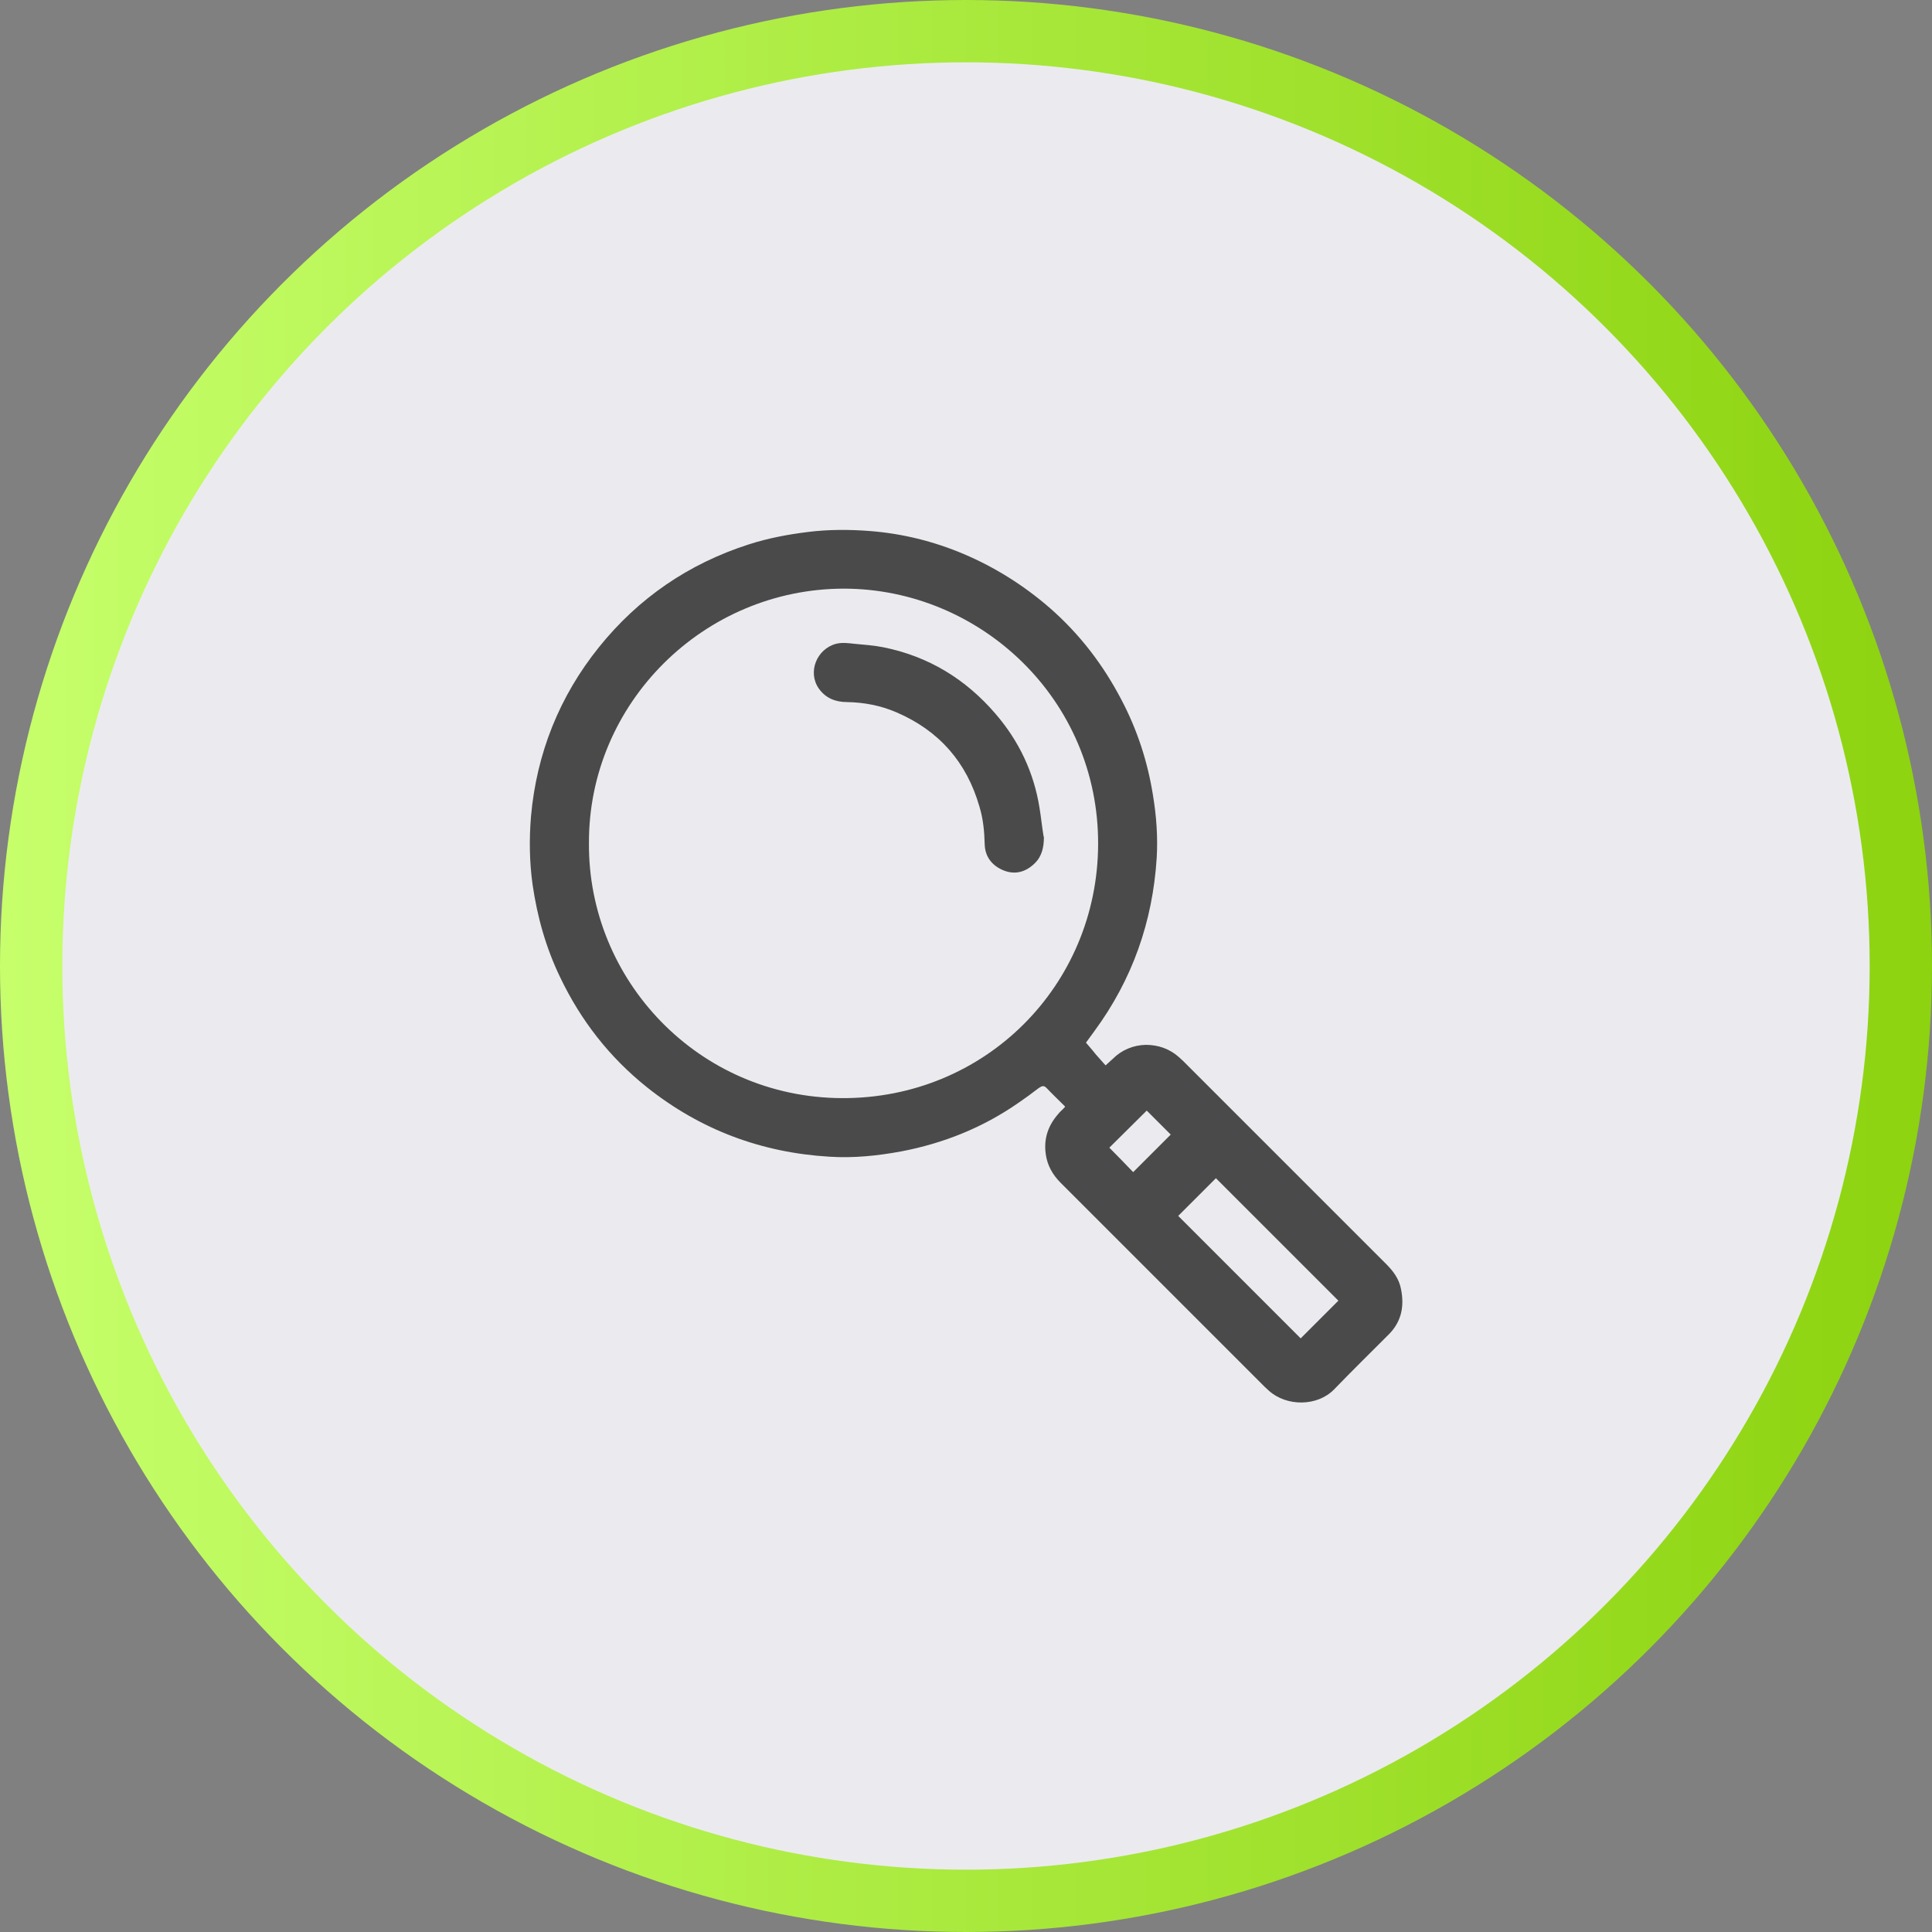
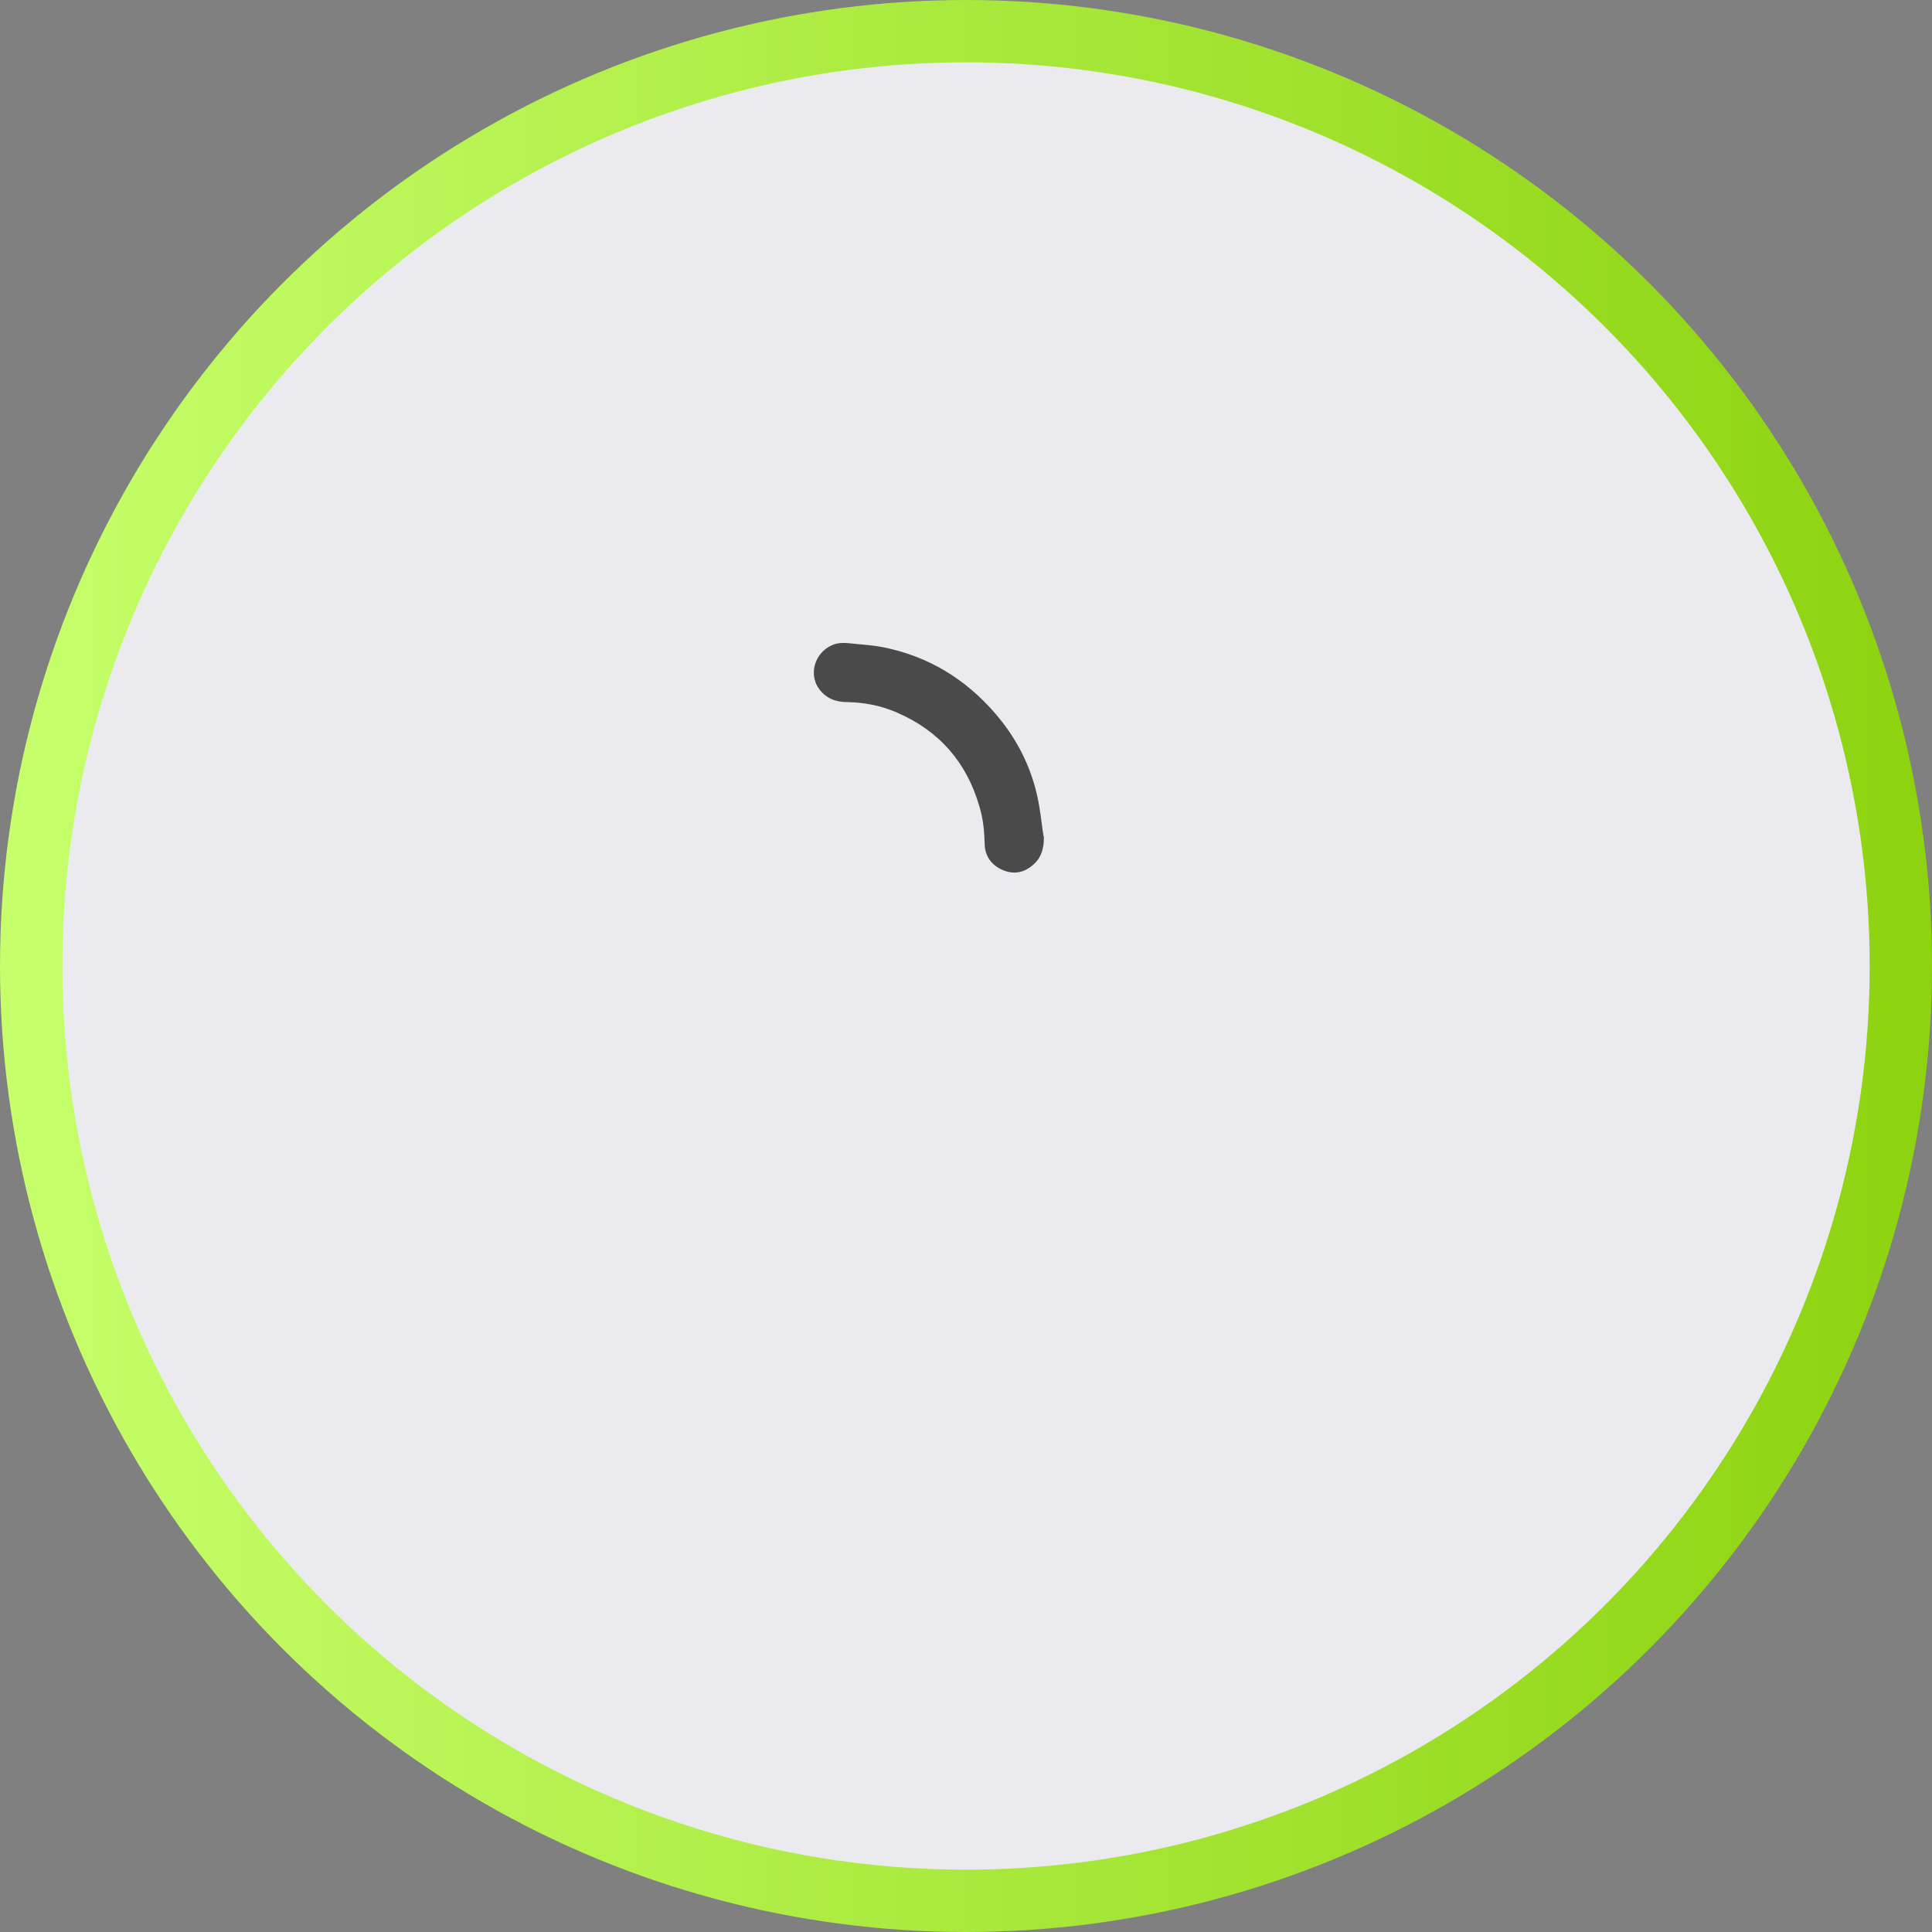
<svg xmlns="http://www.w3.org/2000/svg" id="Layer_2" data-name="Layer 2" width="62" height="62" viewBox="0 0 62 62">
  <rect x="0" y="0" width="62" height="62" fill="#808080" stroke="none" />
  <defs>
    <style>
      .cls-1 {
        fill: #ebebef;
        stroke: url(#New_Gradient_Swatch_2);
        stroke-miterlimit: 10;
        stroke-width: 2px;
      }

      .cls-2 {
        fill: #4a4a4a;
      }
    </style>
    <linearGradient id="New_Gradient_Swatch_2" data-name="New Gradient Swatch 2" x1="0" y1="31" x2="62" y2="31" gradientUnits="userSpaceOnUse">
      <stop offset="0" stop-color="#c6ff6b" />
      <stop offset="1" stop-color="#8dd30f" />
    </linearGradient>
  </defs>
  <g id="design">
    <g>
      <circle class="cls-1" cx="31" cy="31" r="30" />
      <g>
-         <path class="cls-2" d="m34.17,35.5c-.21-.21-.4-.39-.58-.58-.09-.1-.16-.07-.26,0-.22.17-.44.33-.66.48-1.14.79-2.39,1.29-3.75,1.55-.76.14-1.53.22-2.3.17-2.18-.13-4.14-.86-5.86-2.23-1.2-.96-2.12-2.14-2.78-3.52-.46-.95-.74-1.95-.89-2.99-.1-.72-.11-1.45-.05-2.18.18-2.02.91-3.85,2.18-5.43,1.27-1.58,2.88-2.68,4.81-3.3.62-.2,1.26-.32,1.91-.4.65-.08,1.31-.08,1.96-.03,1.05.08,2.06.33,3.03.74,1.01.43,1.93,1.01,2.76,1.73.96.84,1.71,1.82,2.3,2.95.51.97.84,1.99,1.01,3.06.11.66.16,1.34.12,2.01-.13,2.05-.78,3.9-2,5.56-.09.12-.18.25-.27.37.1.12.21.24.31.37.1.12.21.23.32.36.1-.09.16-.15.23-.21.29-.29.66-.44,1.06-.45.4,0,.77.13,1.07.4.05.04.09.09.14.13,2.17,2.17,4.33,4.33,6.5,6.5.23.23.42.48.48.81.11.54.02,1.03-.38,1.44-.59.59-1.19,1.18-1.77,1.78-.54.55-1.52.55-2.09.04-.05-.04-.09-.09-.14-.13-2.18-2.18-4.36-4.36-6.54-6.54-.26-.26-.43-.56-.48-.92-.07-.49.07-.91.39-1.28.06-.08.14-.14.23-.24Zm-15.27-8.44c-.03,4.38,3.5,8.16,8.12,8.18,4.59.02,8.2-3.61,8.22-8.14.02-4.66-3.78-8.2-8.15-8.21-4.51,0-8.21,3.68-8.19,8.17Zm24.05,14.68c-1.32-1.32-2.64-2.64-3.93-3.93-.4.4-.82.82-1.21,1.21,1.3,1.3,2.62,2.62,3.93,3.93.4-.4.81-.81,1.21-1.21Zm-6.58-4.13c.42-.42.83-.83,1.2-1.2-.25-.25-.53-.53-.77-.77-.39.39-.8.79-1.2,1.19.25.25.51.52.76.78Z" />
        <path class="cls-2" d="m33.5,26.86c0,.32-.06.62-.3.85-.29.28-.63.37-1,.22-.36-.15-.59-.43-.6-.84-.01-.41-.05-.82-.17-1.21-.41-1.42-1.29-2.43-2.66-3.02-.51-.22-1.04-.32-1.59-.33-.36,0-.68-.12-.9-.43-.37-.52-.08-1.27.55-1.44.2-.05.4-.02.59,0,.31.03.62.05.92.11,1.45.29,2.65,1.02,3.61,2.14.75.87,1.23,1.88,1.41,3.02.05.3.08.61.13.91Z" />
      </g>
    </g>
  </g>
</svg>